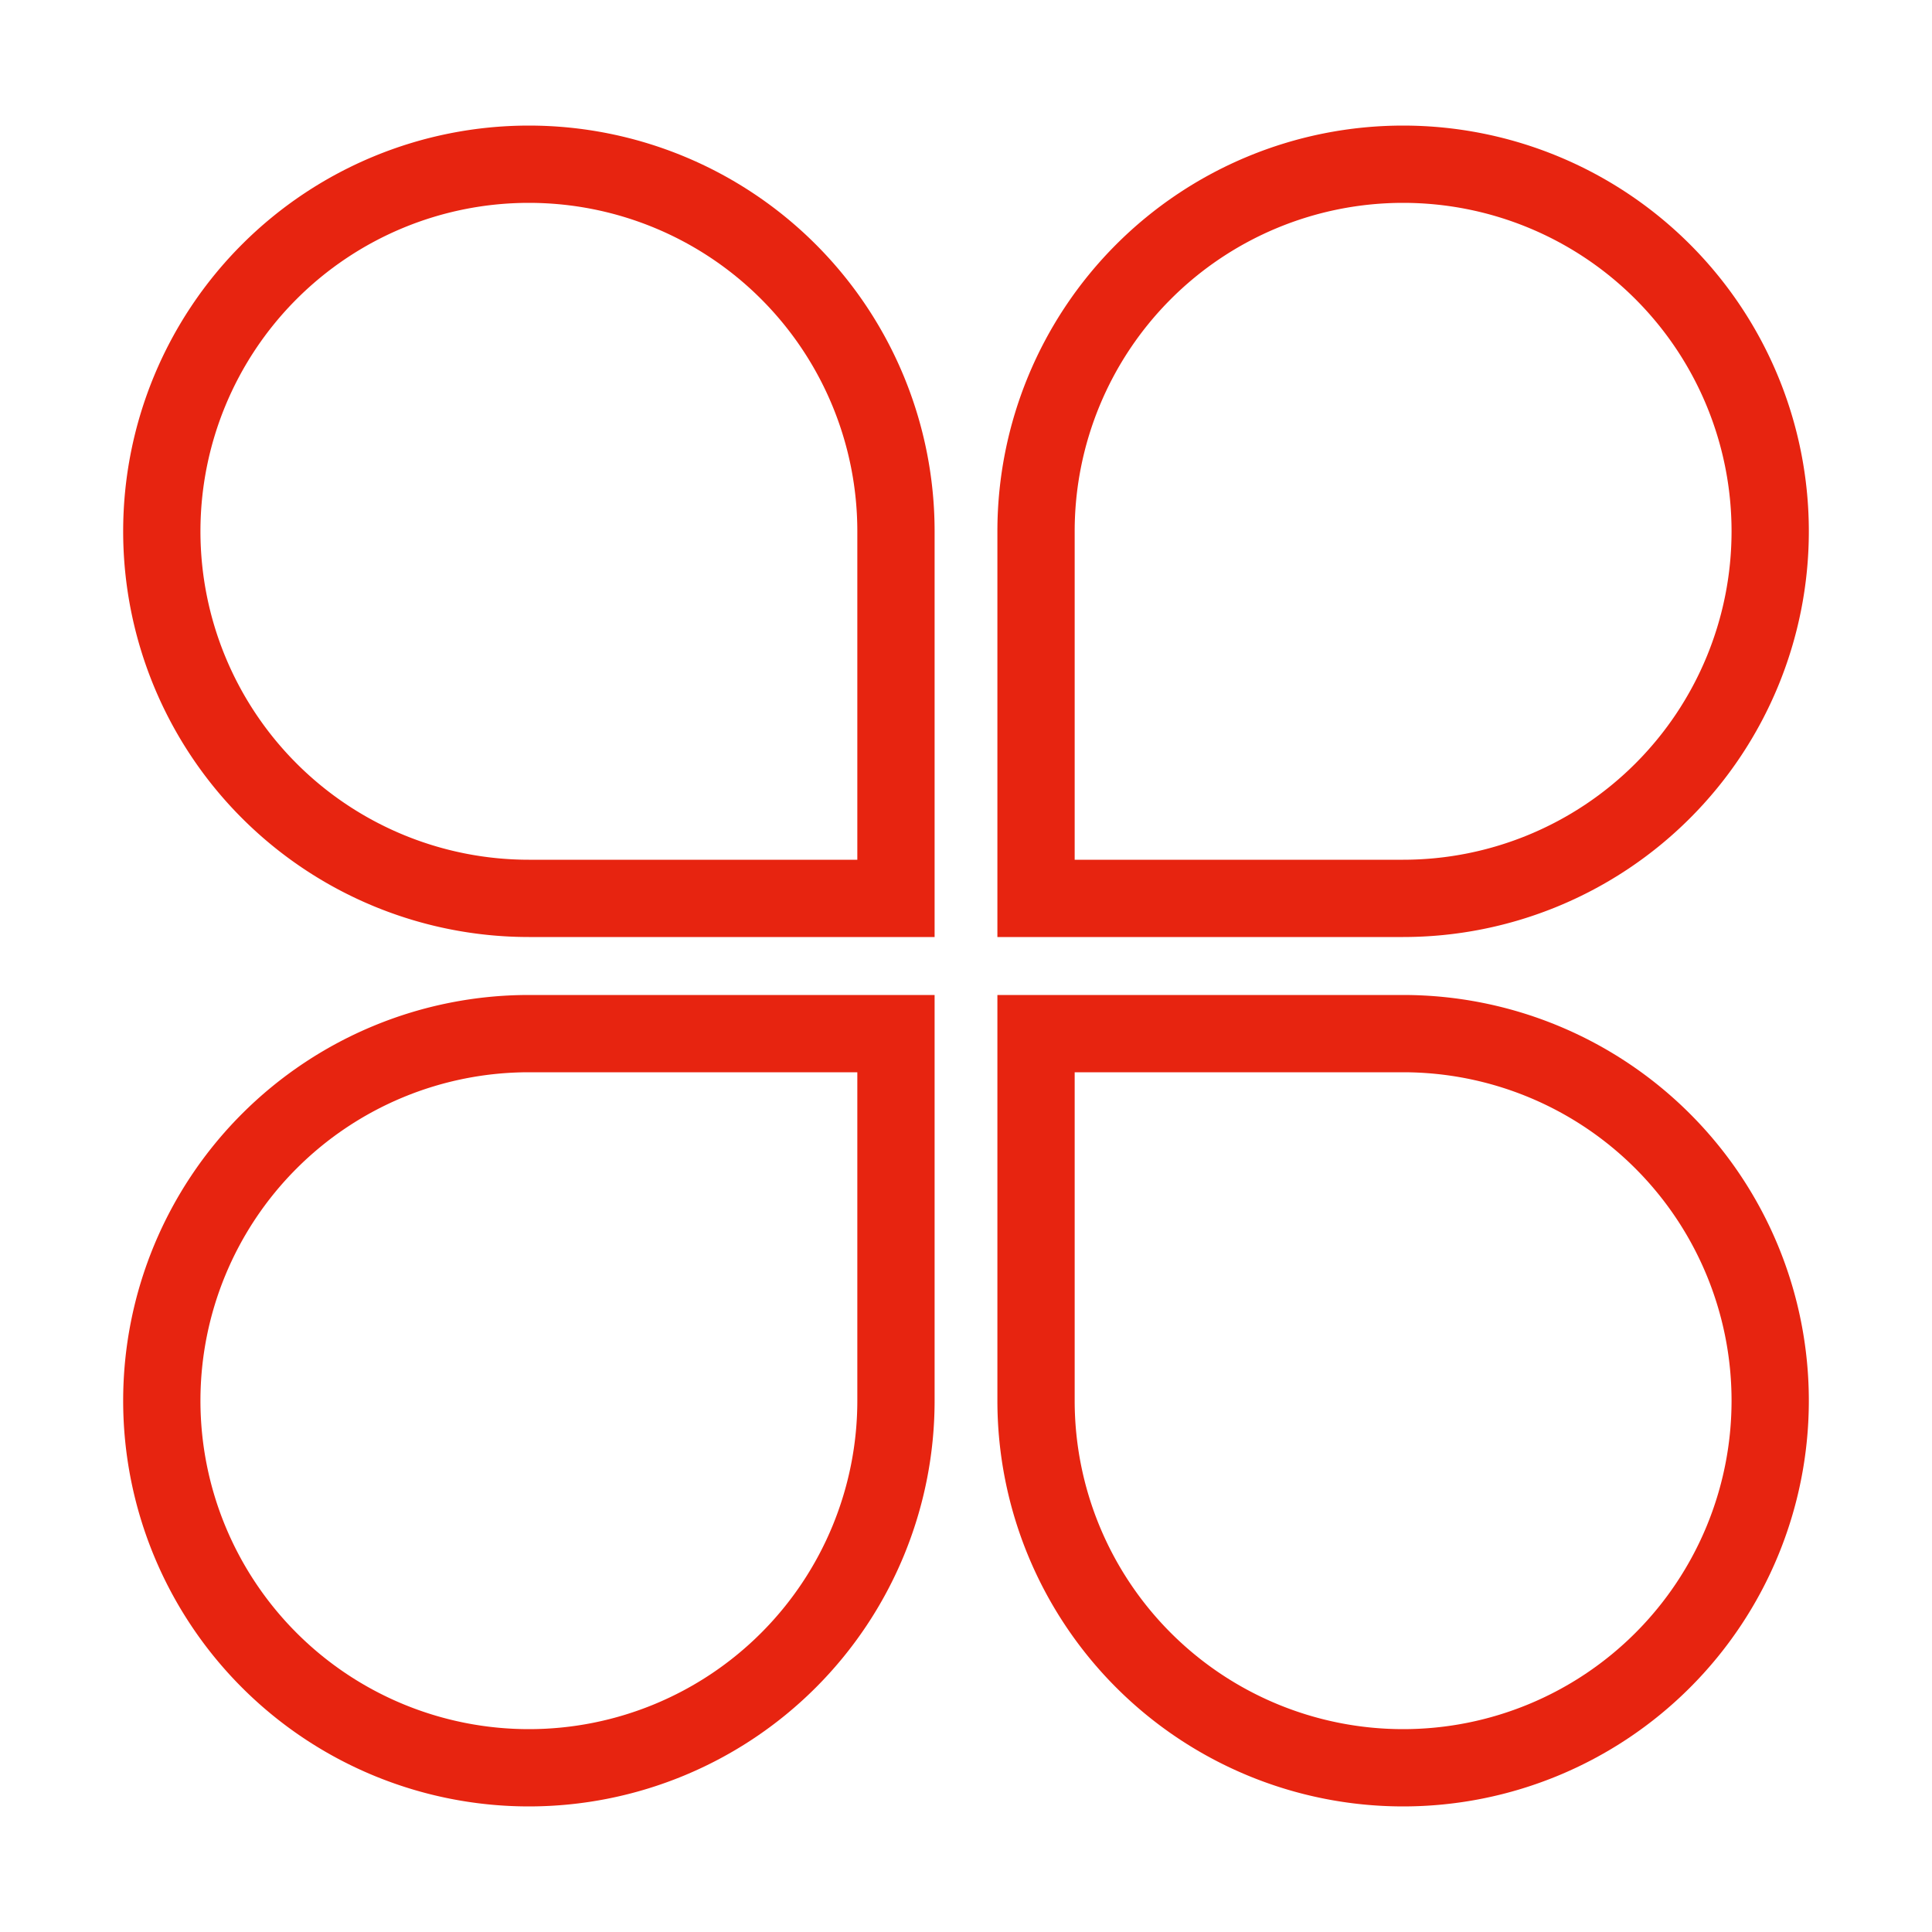
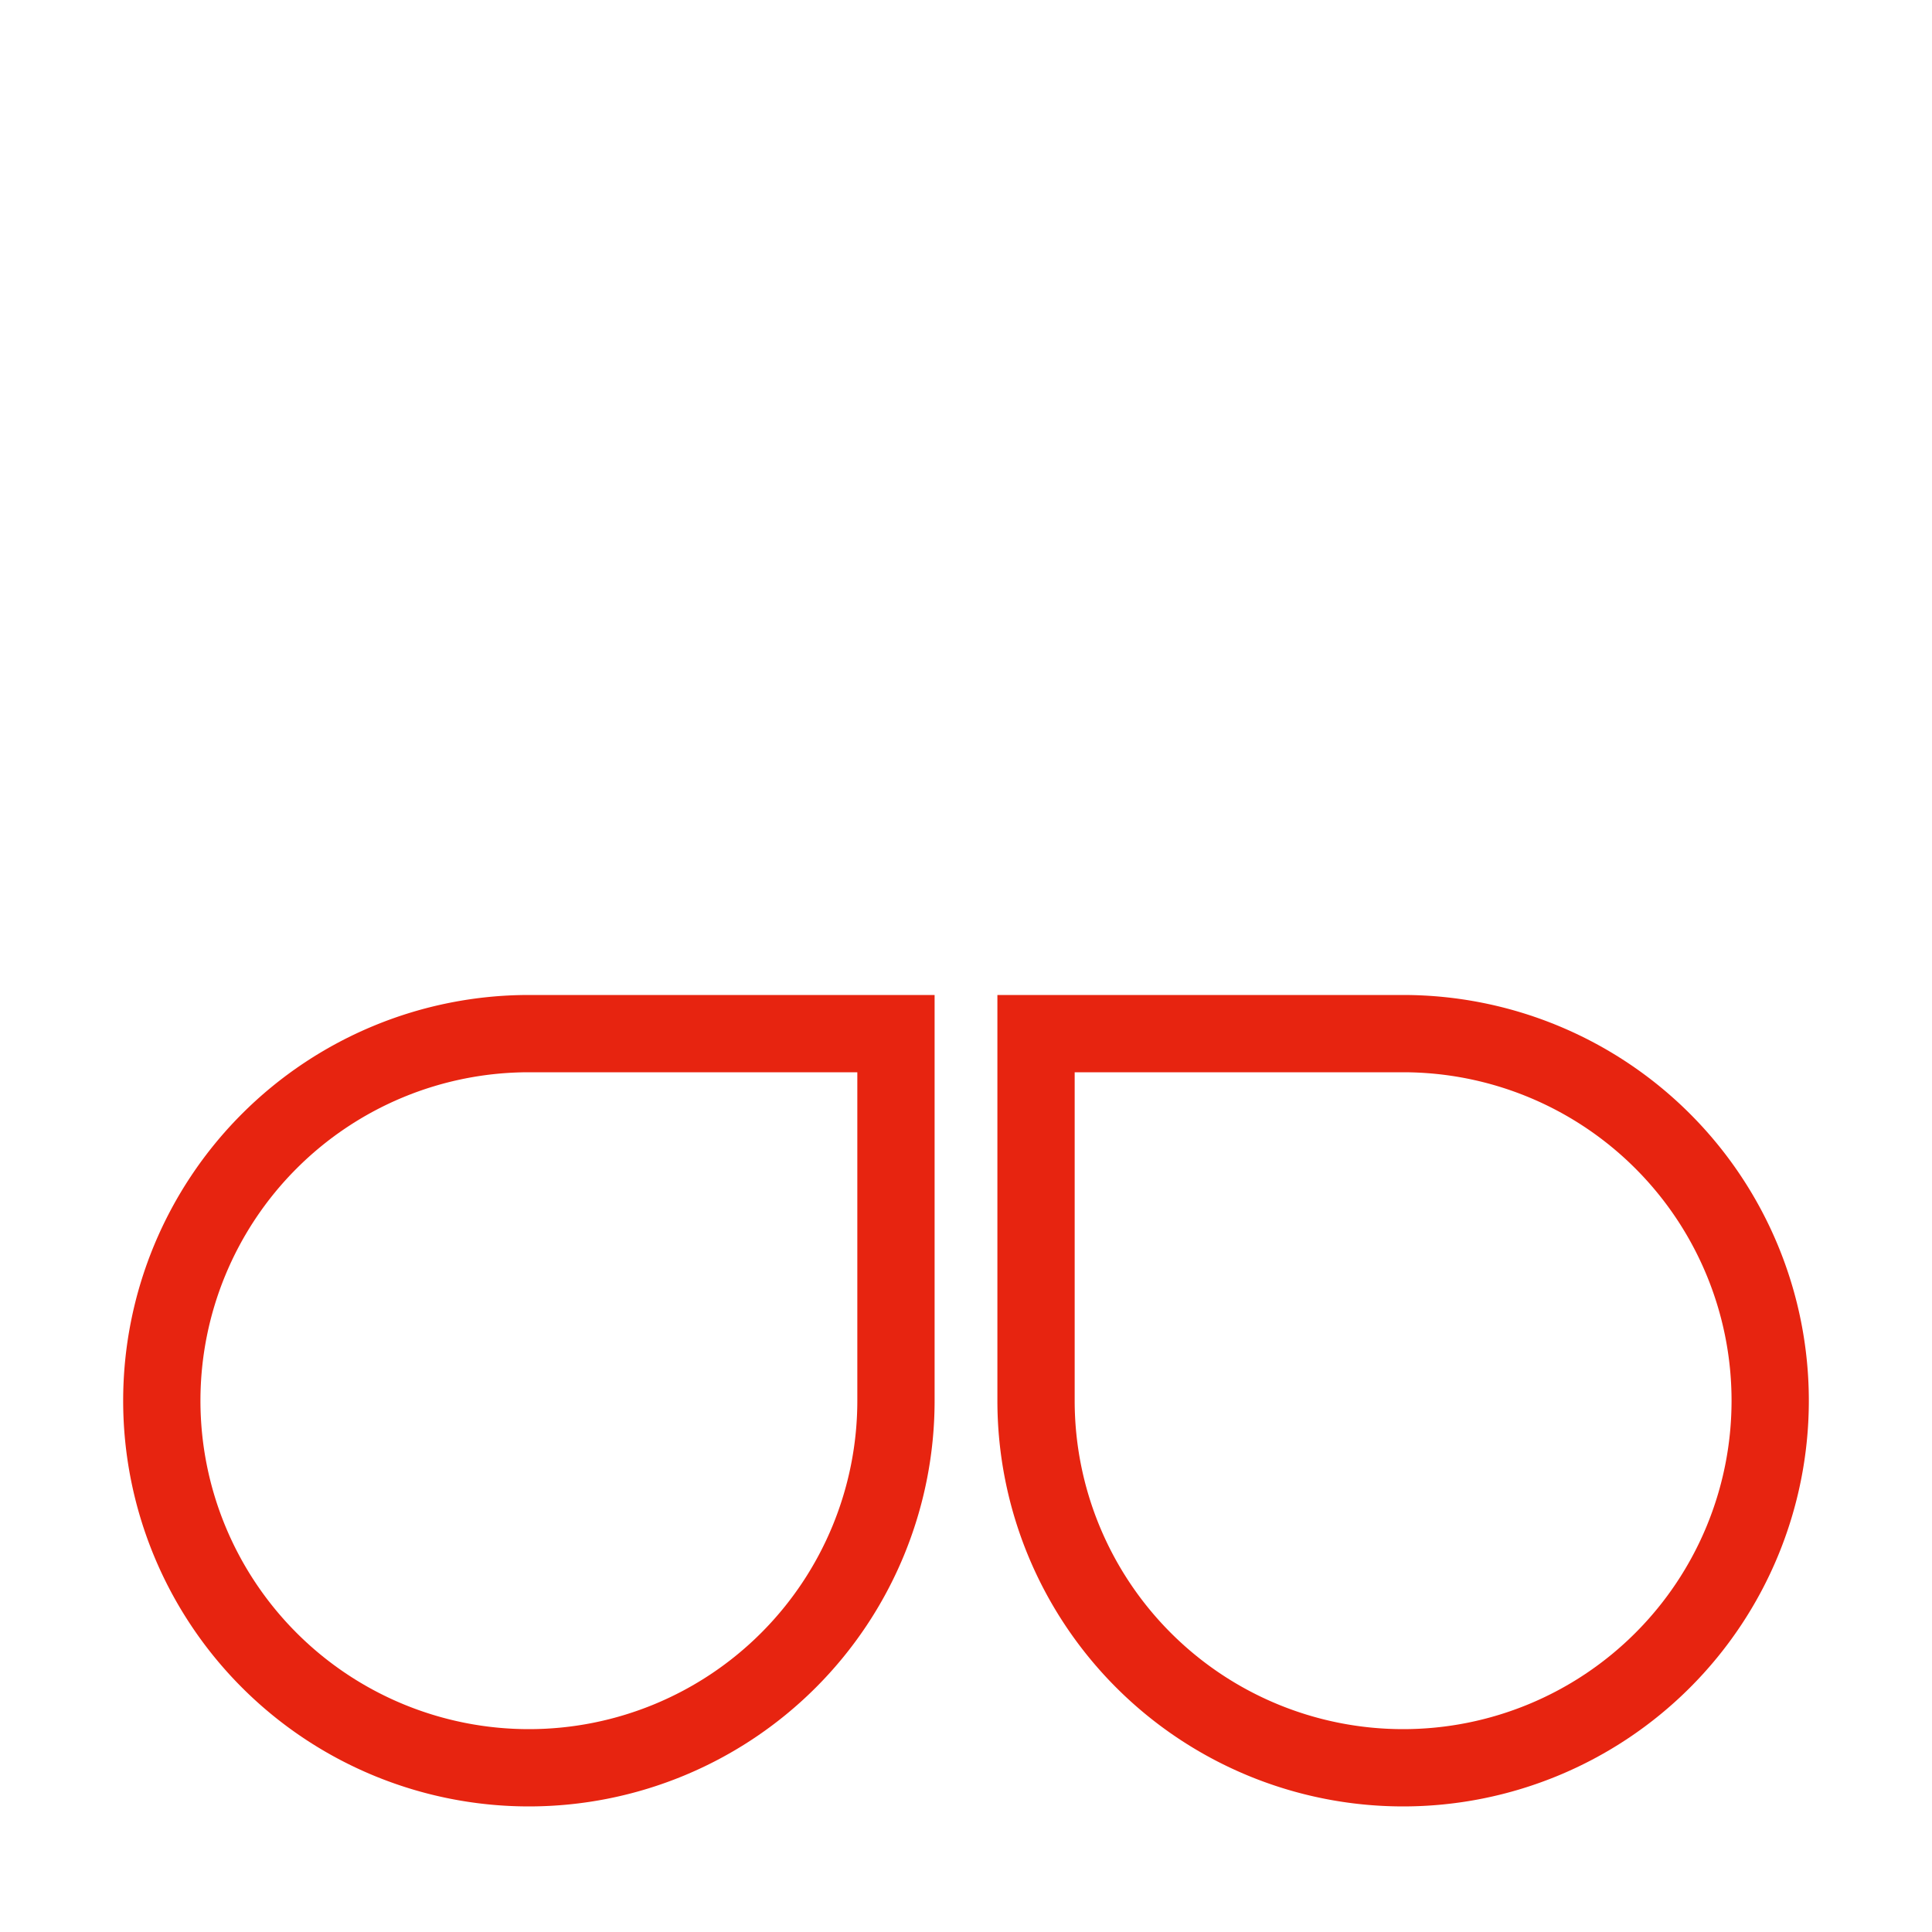
<svg xmlns="http://www.w3.org/2000/svg" id="图层_1" data-name="图层 1" viewBox="0 0 200 200">
  <defs>
    <style>.cls-1{fill:none;stroke:#E72410;stroke-miterlimit:10;stroke-width:8px;}</style>
  </defs>
-   <path class="cls-1" d="M54.75,17h0a38,38,0,0,1,38,38V93a0,0,0,0,1,0,0h-38a38,38,0,0,1-38-38v0A38,38,0,0,1,54.75,17Z" />
-   <path class="cls-1" d="M145.25,17h38a0,0,0,0,1,0,0V55a38,38,0,0,1-38,38h0a38,38,0,0,1-38-38v0A38,38,0,0,1,145.25,17Z" transform="translate(290.5 110) rotate(180)" />
  <path class="cls-1" d="M54.75,107h38a0,0,0,0,1,0,0v38a38,38,0,0,1-38,38h0a38,38,0,0,1-38-38v0a38,38,0,0,1,38-38Z" />
  <path class="cls-1" d="M145.25,107h0a38,38,0,0,1,38,38v38a0,0,0,0,1,0,0h-38a38,38,0,0,1-38-38v0a38,38,0,0,1,38-38Z" transform="translate(290.5 290) rotate(-180)" />
</svg>